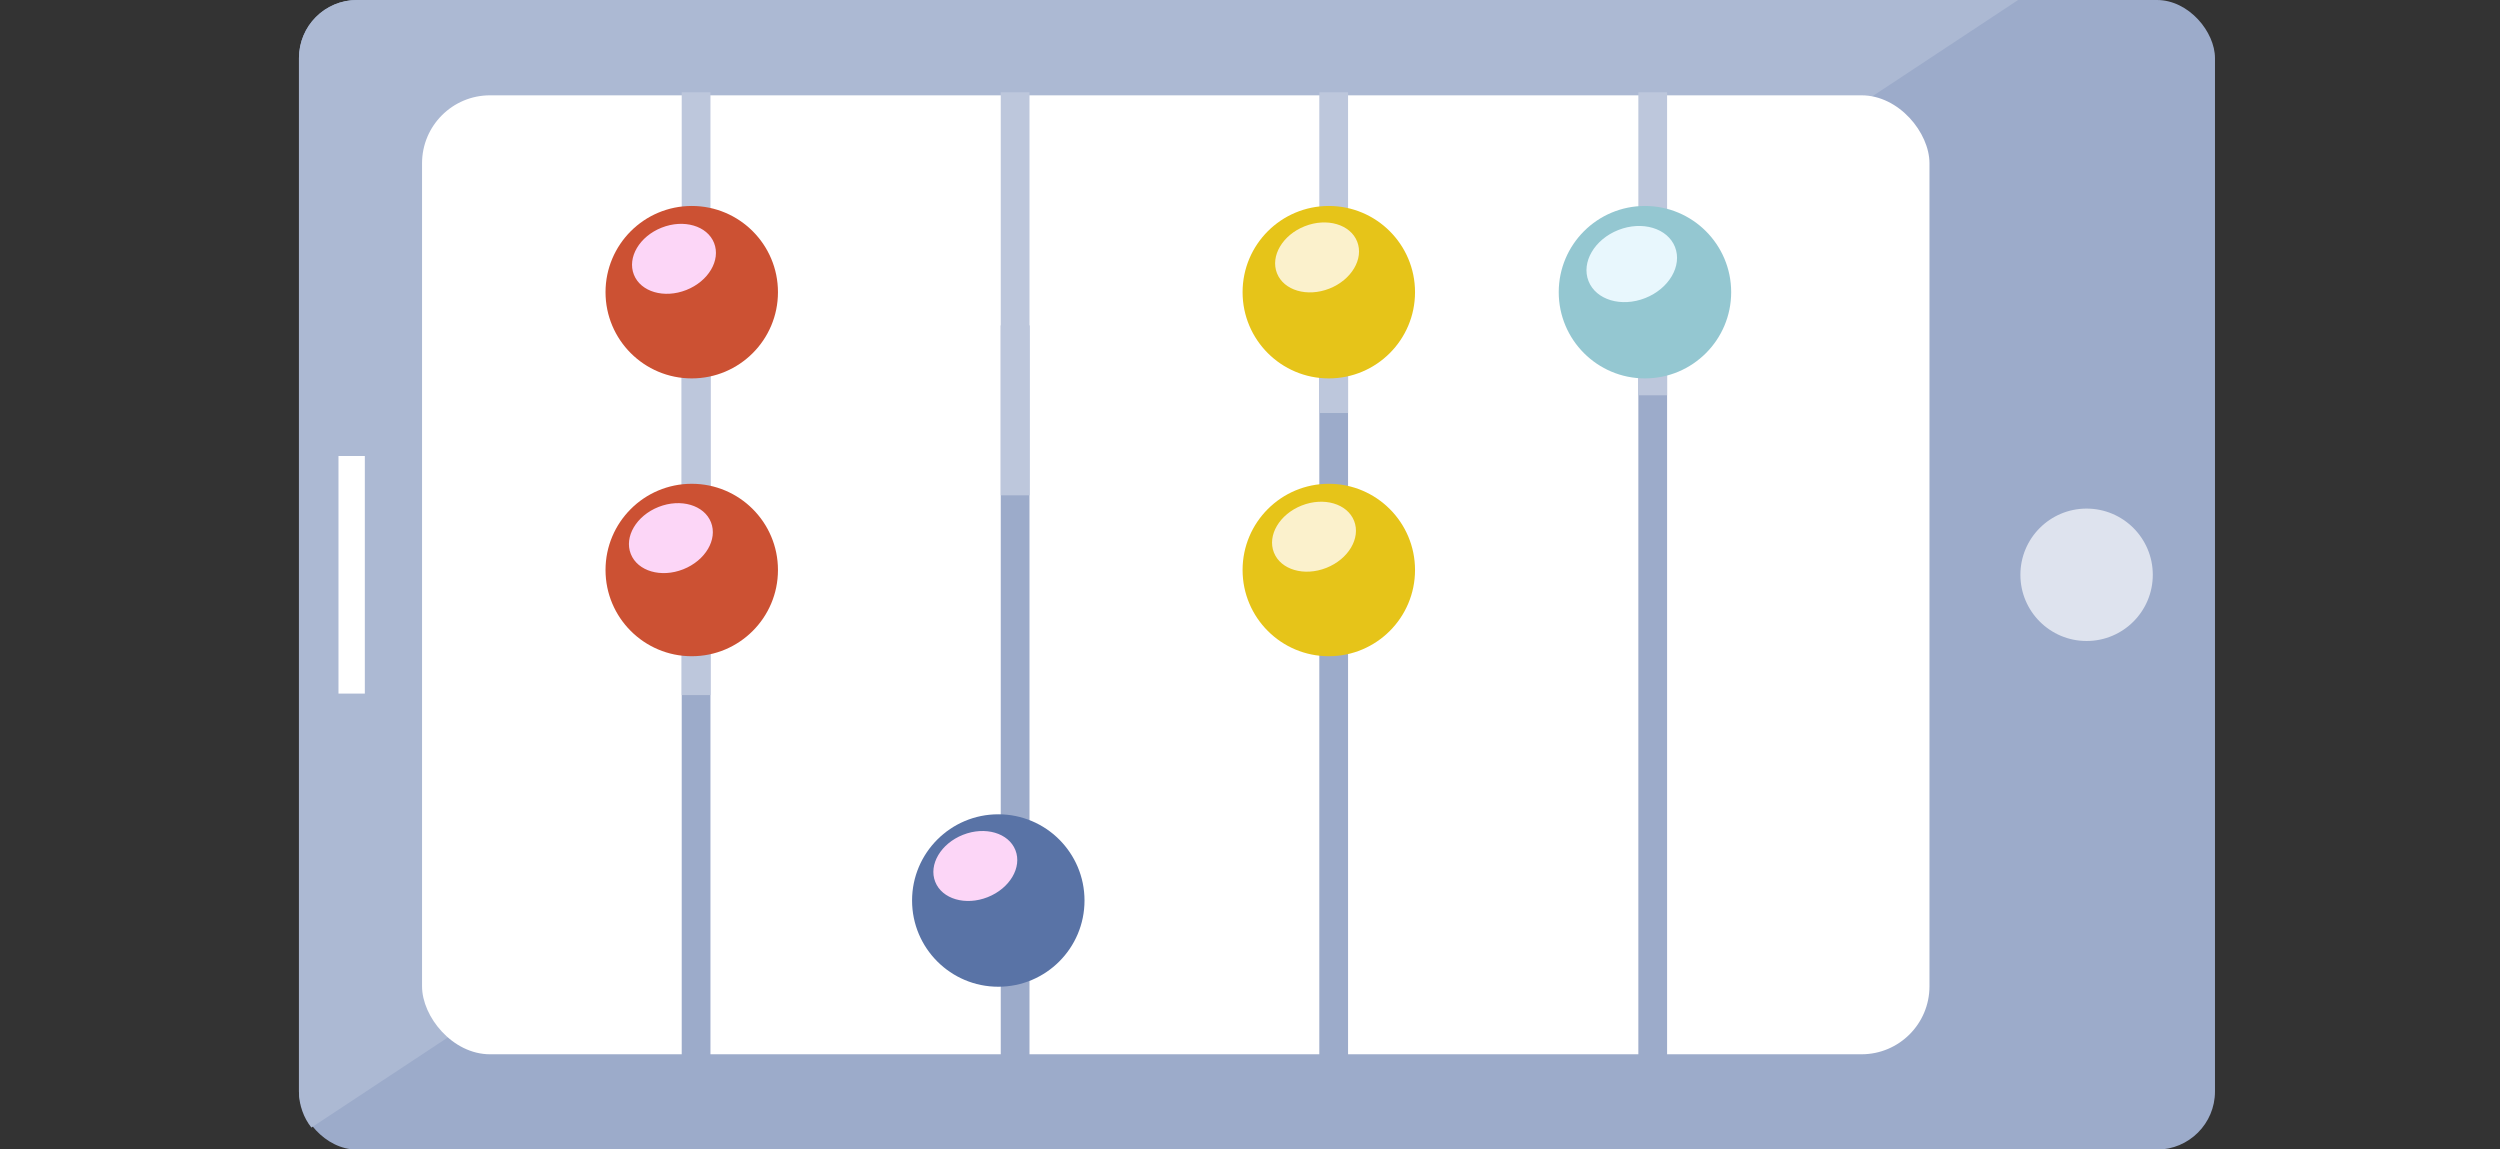
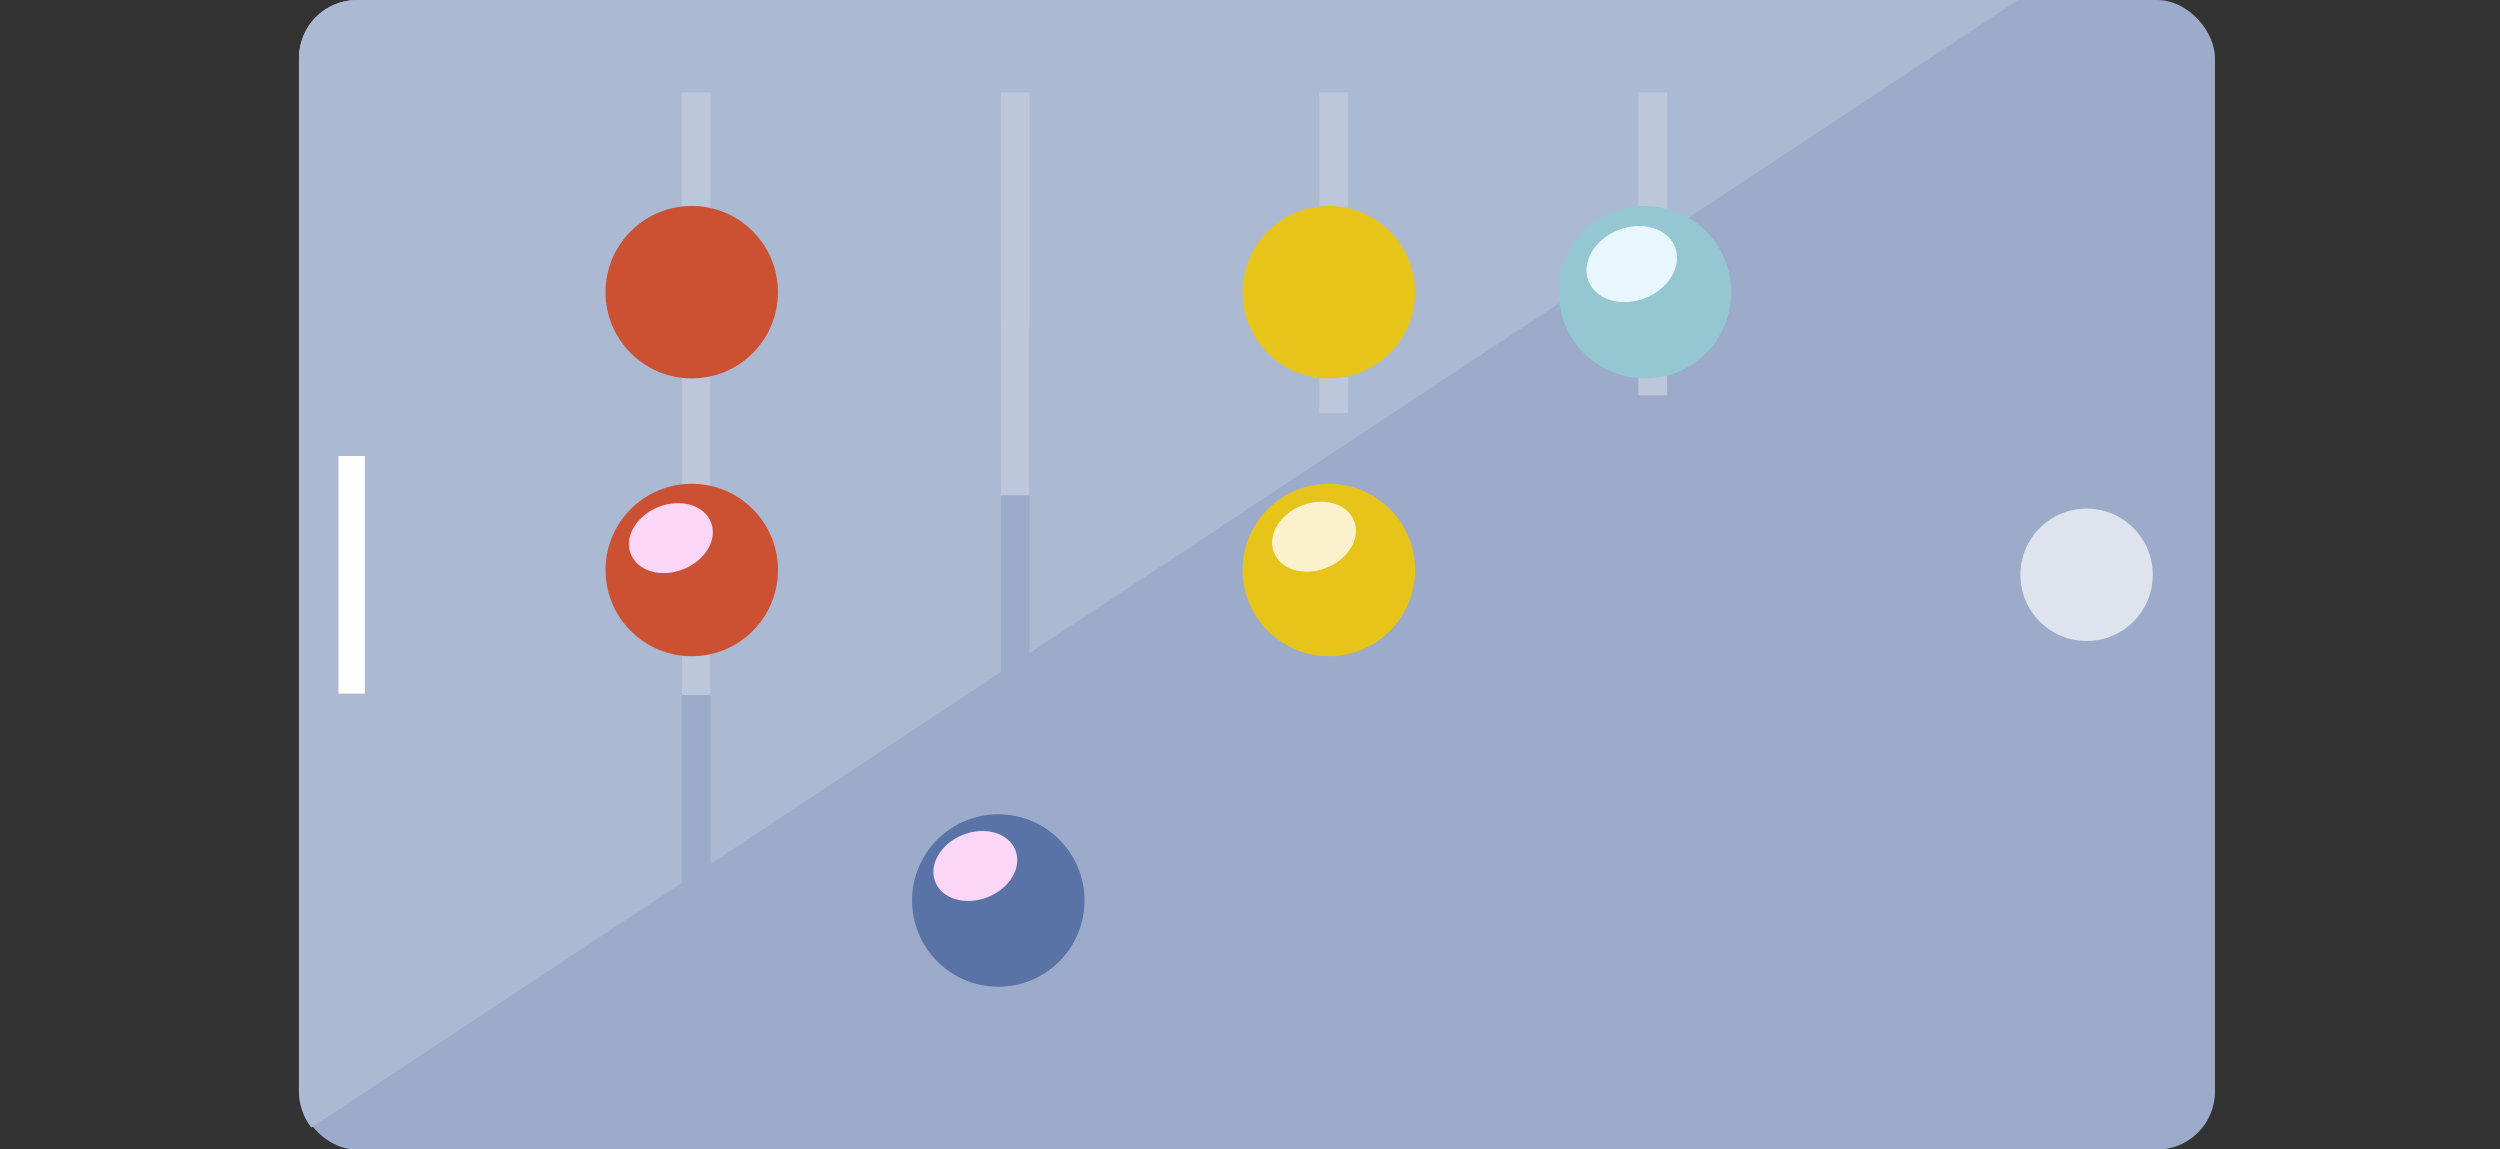
<svg xmlns="http://www.w3.org/2000/svg" version="1.1" viewBox="0 0 966 444">
  <rect x="0" y="0" width="966" height="444" fill="#333333" stroke="none" />
  <title>Javascript addieren, multiplizieren, zuweisen, vergleichen</title>
  <g stroke-width="1.851">
    <rect x="115.52" y="8.825e-8" width="740.35" height="444.21" rx="22.451" fill="#9cabca" />
    <circle cx="806.26" cy="222.1" r="25.579" fill="#dee3ee" />
    <path d="m137.91 0c-12.401 0-22.396 10.013-22.396 22.451v399.36c0 5.182 1.851 10.18 4.812 13.882l659.47-435.69z" fill="#acb9d3" />
-     <rect x="163.08" y="36.832" width="582.47" height="370.54" rx="26.264" fill="#fff" />
  </g>
  <g transform="matrix(1.851 0 0 1.851 115.52 0)" stroke="#9cabca" stroke-width="6">
    <path d="m82.9 67.93v153.07" />
    <path d="m149.5 67.93v153.07" />
-     <path d="m216 67.93v153.07" />
    <path d="m282.6 67.93v153.07" />
  </g>
  <g transform="matrix(1.851 0 0 1.851 115.52 0)" stroke="#bdc7dc" stroke-width="6">
    <path d="m82.9 19.27v125.83" />
    <path d="m149.5 19.27v84.13" />
    <path d="m216 19.27v66.95" />
    <path d="m282.6 19.27v63.25" />
  </g>
  <path d="m135.88 176.2v91.803" fill="none" stroke="#fff" stroke-width="10.18" />
  <g stroke-width="1.851">
    <circle cx="267.29" cy="112.9" r="33.316" fill="#cc5133" />
    <circle cx="267.29" cy="220.25" r="33.316" fill="#cc5133" />
    <circle cx="513.45" cy="112.9" r="33.316" fill="#e6c419" />
    <circle cx="513.45" cy="220.25" r="33.316" fill="#e6c419" />
    <circle cx="385.74" cy="347.96" r="33.316" fill="#5973a6" />
    <circle cx="635.61" cy="112.9" r="33.316" fill="#94c7d1" />
  </g>
  <g stroke-width="1.851">
-     <ellipse transform="rotate(-21.531)" cx="205.55" cy="188.61" rx="16.658" ry="12.956" fill="#fcd6f7" />
    <ellipse transform="rotate(-21.531)" cx="164.83" cy="288.56" rx="16.658" ry="12.956" fill="#fcd6f7" />
-     <ellipse transform="rotate(-21.531)" cx="436.9" cy="279.3" rx="16.658" ry="12.956" fill="#fbf1cc" />
    <ellipse transform="rotate(-21.531)" cx="396.19" cy="379.25" rx="16.658" ry="12.956" fill="#fbf1cc" />
    <ellipse transform="rotate(-21.531)" cx="227.76" cy="449.58" rx="16.658" ry="12.956" fill="#fcd6f7" />
    <ellipse transform="rotate(-21.531)" cx="549.07" cy="326.31" rx="17.961" ry="14.14" fill="#e8f7fd" />
  </g>
</svg>